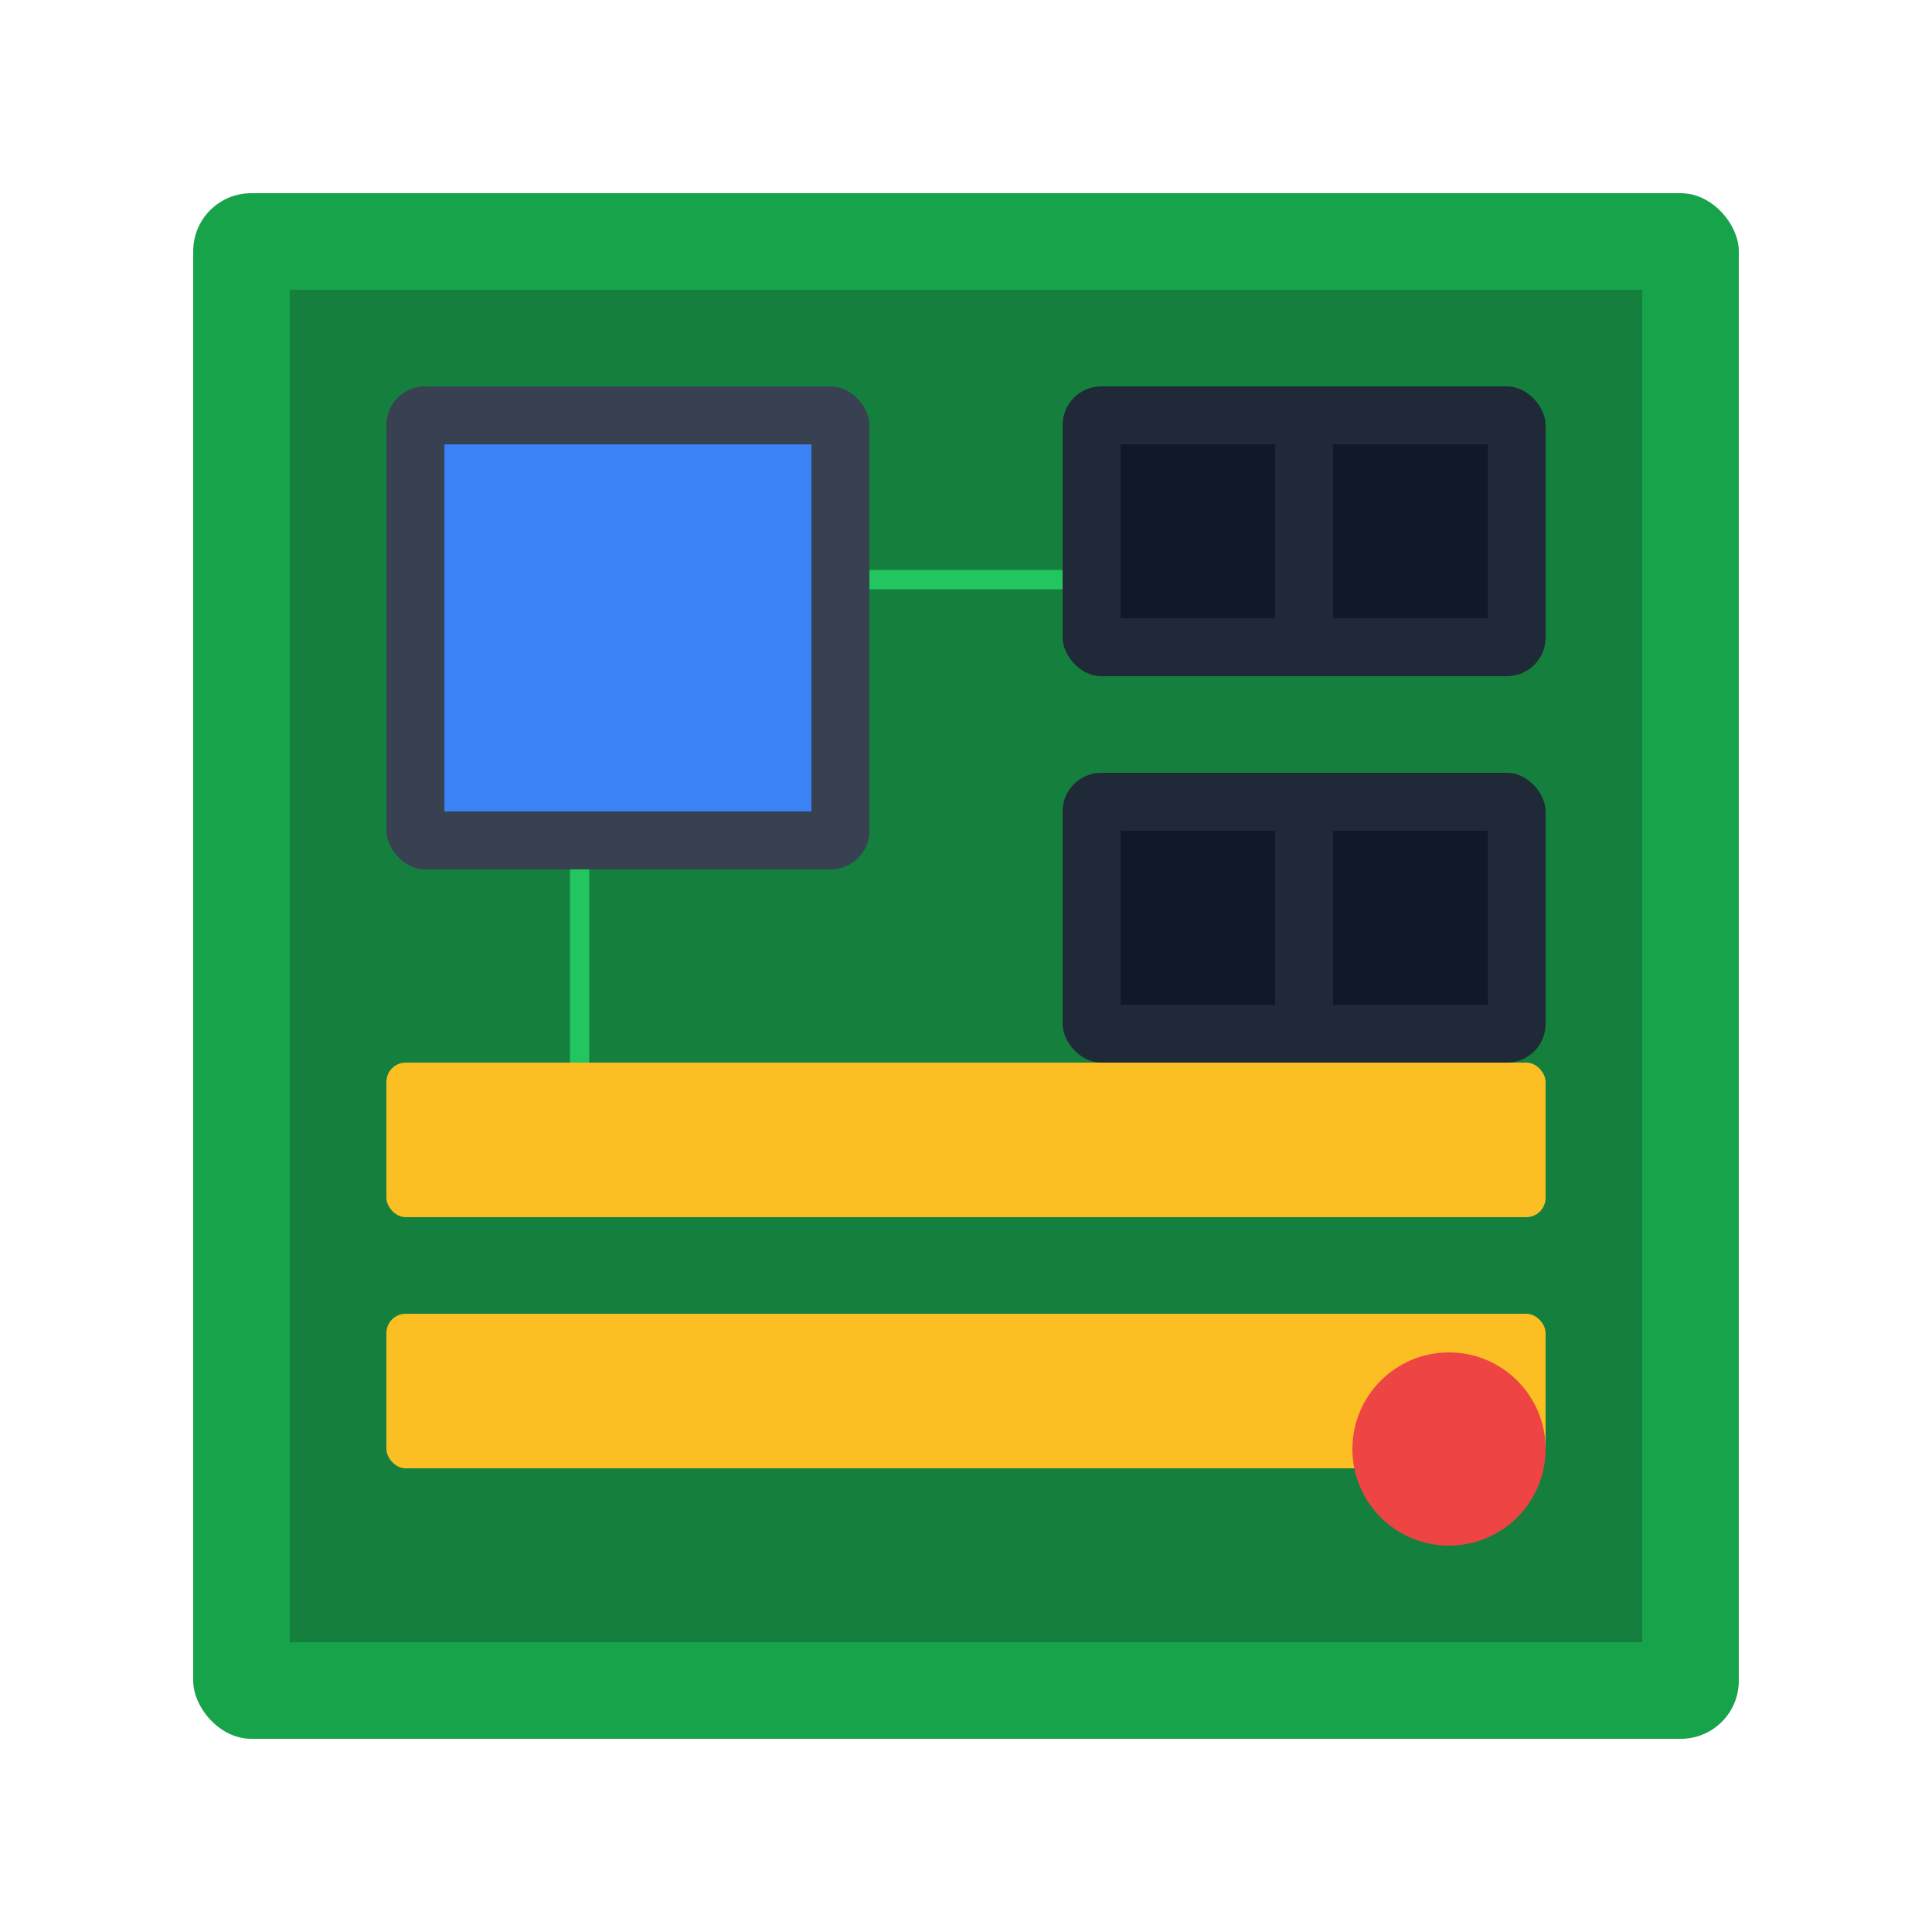
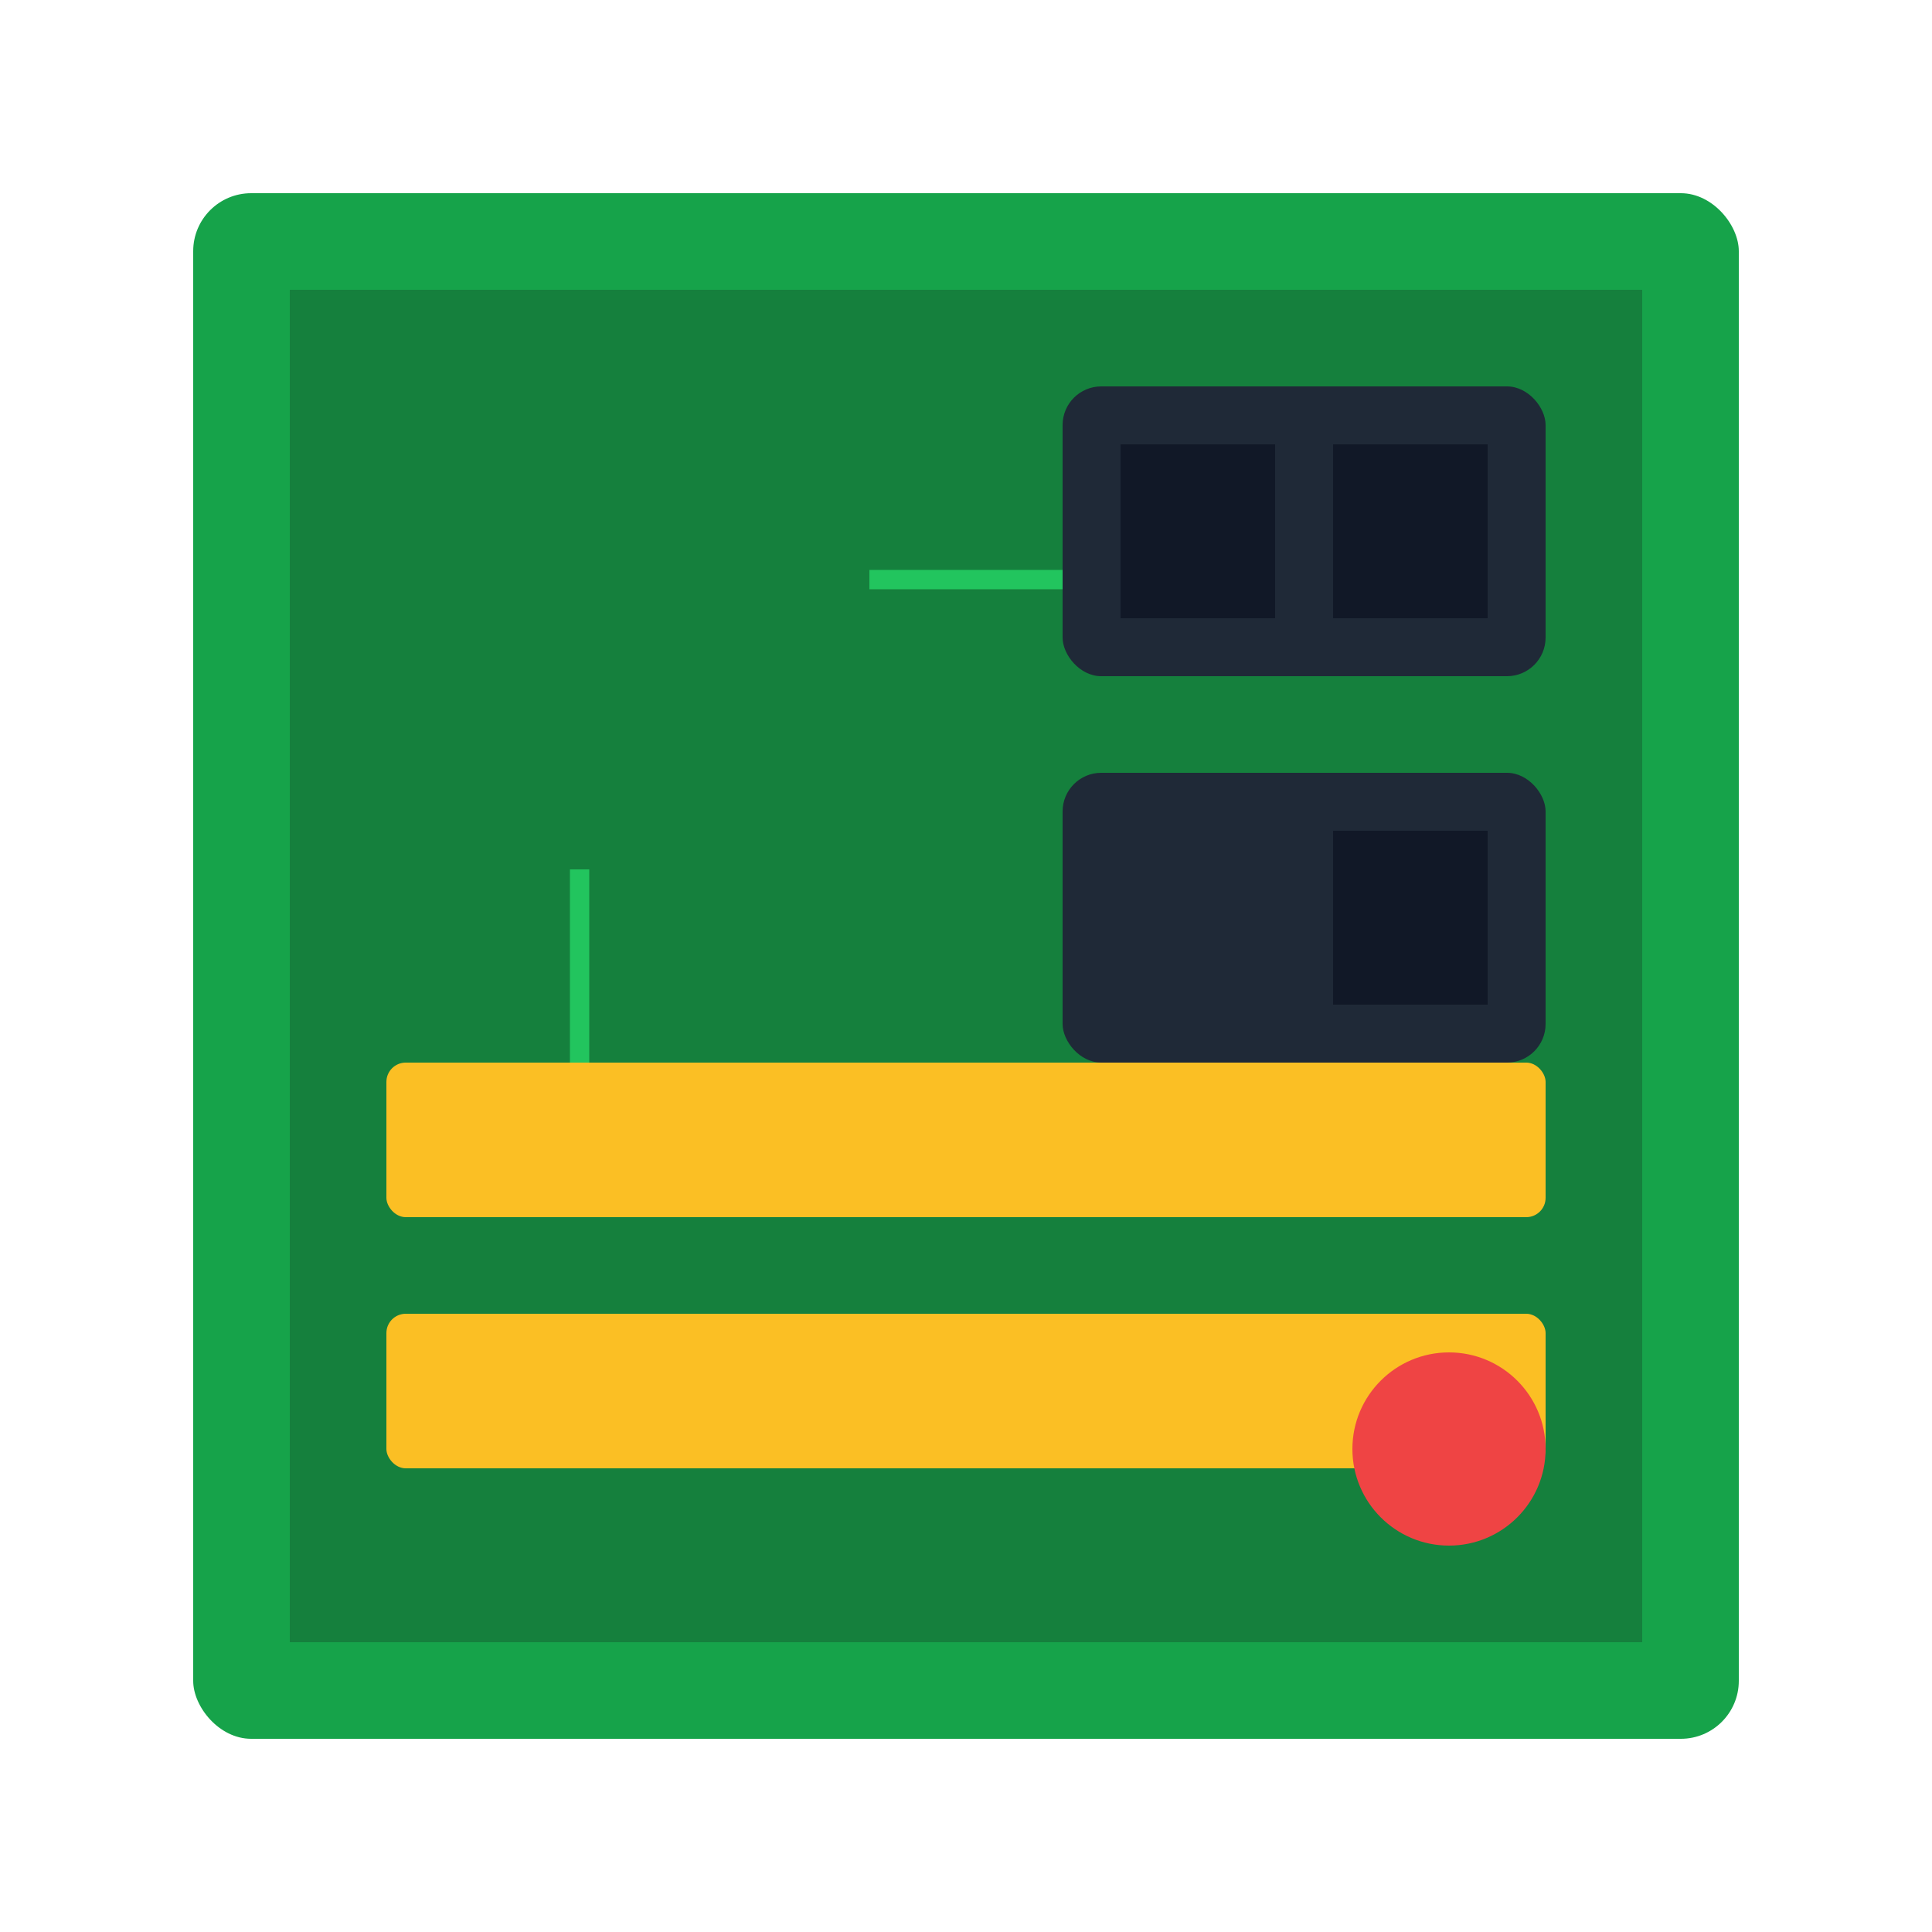
<svg xmlns="http://www.w3.org/2000/svg" viewBox="0 0 100 100">
  <rect x="10" y="10" width="80" height="80" rx="3" fill="#16a34a" />
  <rect x="15" y="15" width="70" height="70" fill="#15803d" />
-   <rect x="20" y="20" width="25" height="25" rx="2" fill="#374151" />
-   <rect x="23" y="23" width="19" height="19" fill="#3b82f6" />
  <rect x="55" y="20" width="25" height="15" rx="2" fill="#1f2937" />
  <rect x="58" y="23" width="8" height="9" fill="#111827" />
  <rect x="69" y="23" width="8" height="9" fill="#111827" />
  <rect x="55" y="40" width="25" height="15" rx="2" fill="#1f2937" />
-   <rect x="58" y="43" width="8" height="9" fill="#111827" />
  <rect x="69" y="43" width="8" height="9" fill="#111827" />
  <rect x="20" y="55" width="60" height="8" rx="1" fill="#fbbf24" />
  <rect x="20" y="68" width="60" height="8" rx="1" fill="#fbbf24" />
  <circle cx="75" cy="75" r="5" fill="#ef4444" />
  <line x1="45" y1="30" x2="55" y2="30" stroke="#22c55e" stroke-width="1" />
  <line x1="30" y1="45" x2="30" y2="55" stroke="#22c55e" stroke-width="1" />
</svg>